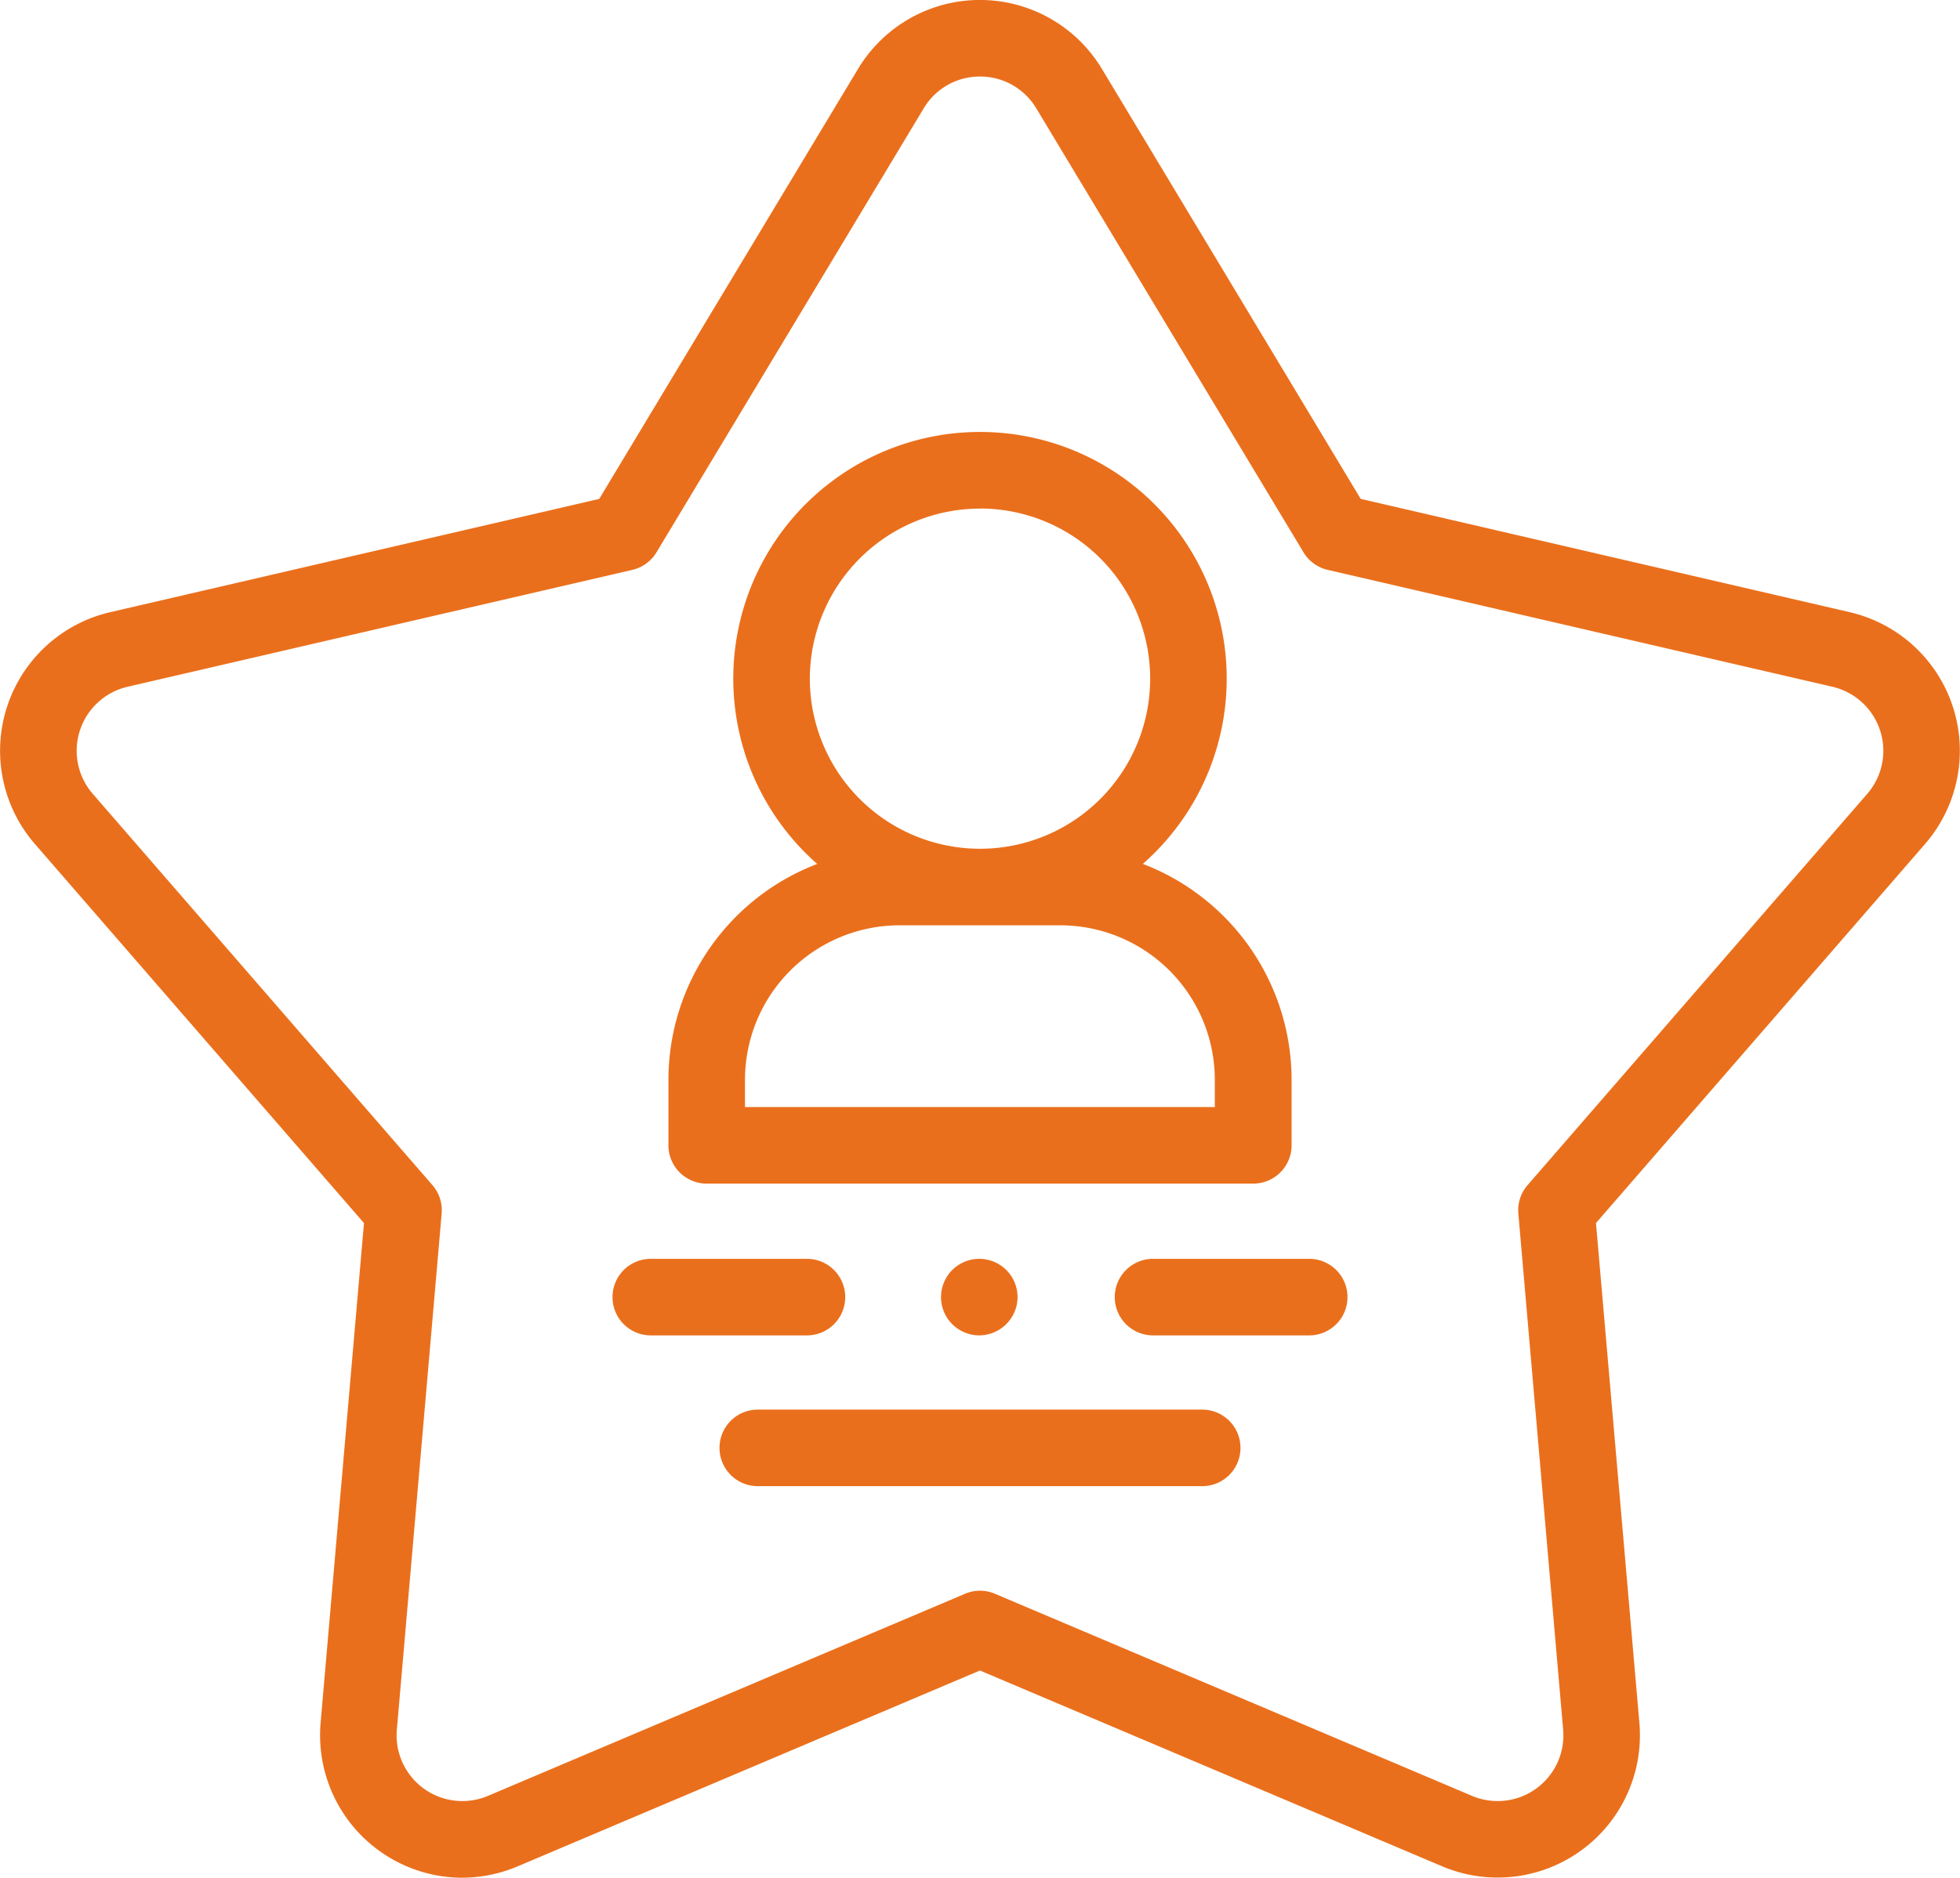
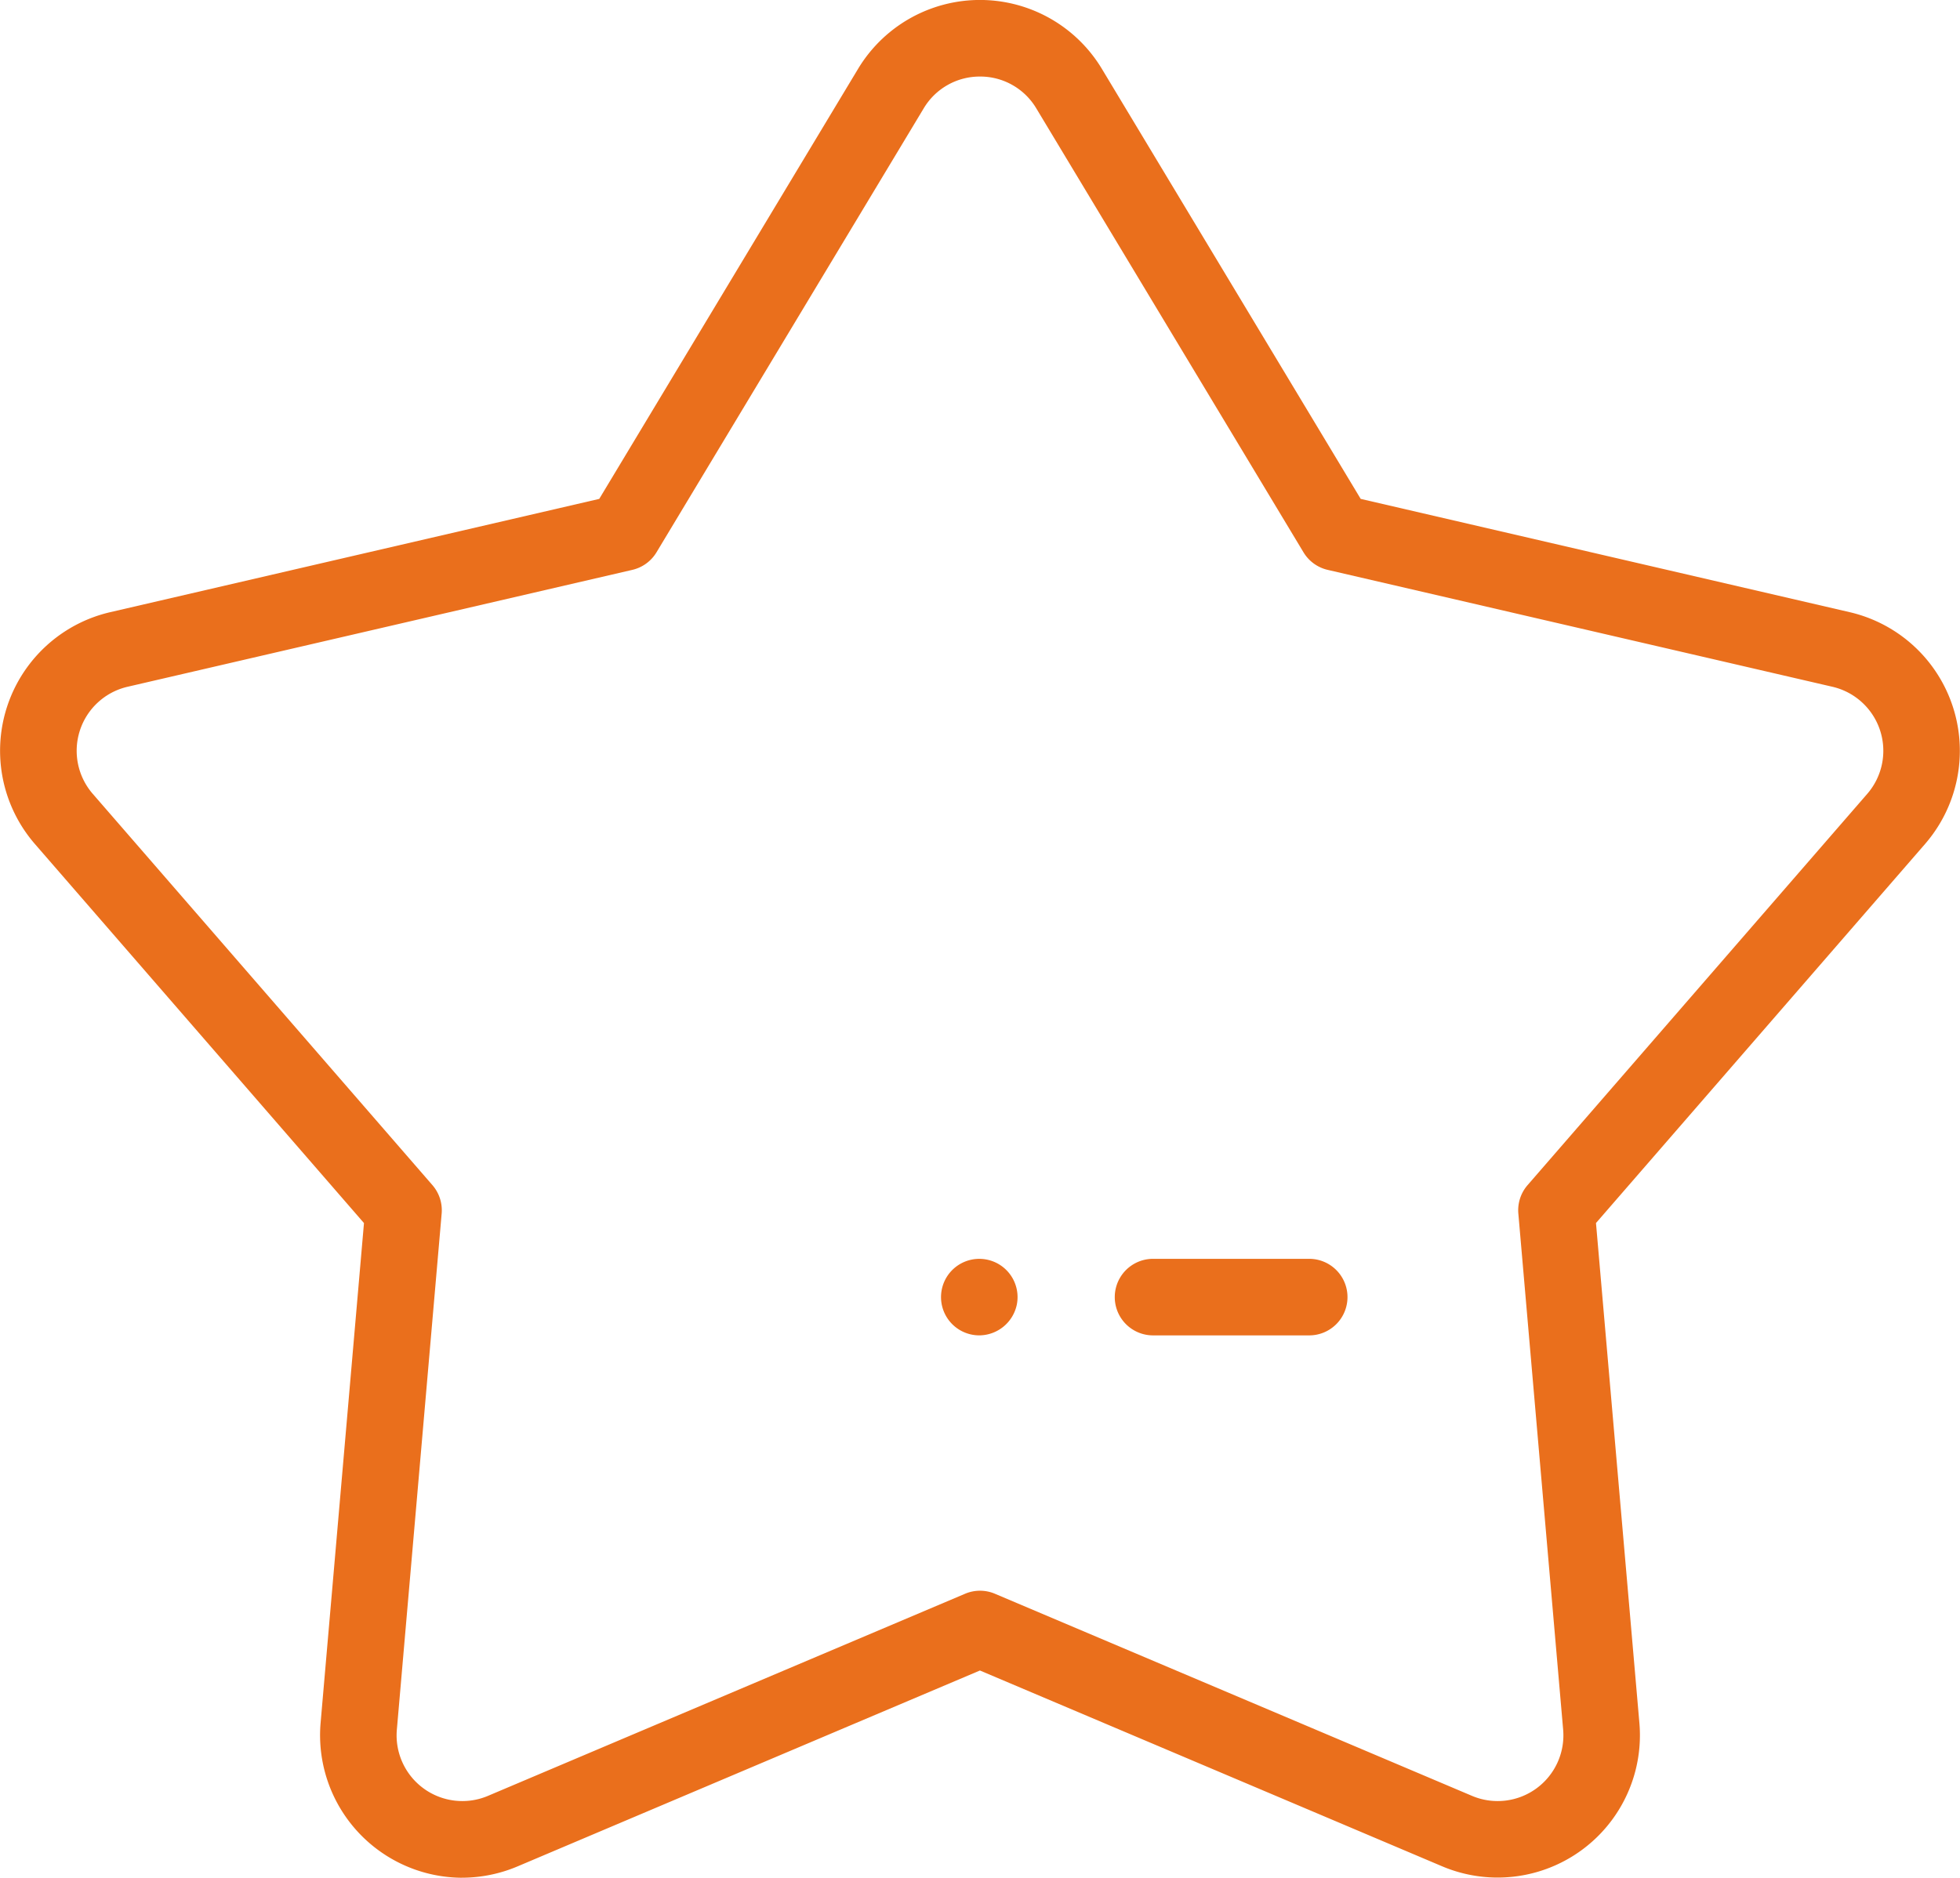
<svg xmlns="http://www.w3.org/2000/svg" width="100.338" height="96.151" viewBox="0 0 100.338 96.151">
  <g id="Group_177" data-name="Group 177" transform="translate(-417.012 -3358.713)">
    <g id="Group_176" data-name="Group 176">
      <g id="Group_171" data-name="Group 171">
-         <path id="Path_179" data-name="Path 179" d="M458.322,3427.092h-7.994a1.96,1.96,0,0,1,0-3.92h7.994a1.96,1.96,0,1,1,0,3.92Z" fill="#ea6f1c" />
-       </g>
+         </g>
      <g id="Group_172" data-name="Group 172">
        <path id="Path_180" data-name="Path 180" d="M484.034,3427.092H476.04a1.96,1.96,0,1,1,0-3.92h7.994a1.96,1.96,0,1,1,0,3.92Z" fill="#ea6f1c" />
      </g>
      <g id="Group_173" data-name="Group 173">
        <path id="Path_181" data-name="Path 181" d="M467.146,3427.091a1.959,1.959,0,1,1,1.92-1.577A1.976,1.976,0,0,1,467.146,3427.091Z" fill="#ea6f1c" />
      </g>
      <g id="Group_175" data-name="Group 175">
        <g id="Group_174" data-name="Group 174">
-           <path id="Path_182" data-name="Path 182" d="M478.556,3434.813h-22.75a1.96,1.96,0,0,1,0-3.92h22.75a1.96,1.96,0,0,1,0,3.92Z" fill="#ea6f1c" />
-         </g>
+           </g>
      </g>
-       <path id="Path_183" data-name="Path 183" d="M475.514,3402.952a12.63,12.63,0,1,0-16.666,0A11.844,11.844,0,0,0,451.231,3414v3.36a1.96,1.96,0,0,0,1.959,1.96h27.982a1.961,1.961,0,0,0,1.96-1.96V3414a11.845,11.845,0,0,0-7.618-11.052Zm-8.333-18.2a8.711,8.711,0,1,1-8.711,8.711A8.72,8.72,0,0,1,467.181,3384.756Zm12.032,30.648H455.15V3414a7.915,7.915,0,0,1,7.9-7.906h8.252a7.915,7.915,0,0,1,7.9,7.906v1.4Z" fill="#ea6f1c" />
      <path id="Path_184" data-name="Path 184" d="M440.667,3454.864a7.3,7.3,0,0,1-7.243-7.923l2.221-25.6L418.8,3401.932a7.285,7.285,0,0,1,3.857-11.873l25.032-5.8,13.249-22.019a7.284,7.284,0,0,1,12.483,0l13.249,22.019,25.031,5.8a7.286,7.286,0,0,1,3.858,11.873l-16.844,19.407,2.222,25.6a7.285,7.285,0,0,1-10.1,7.338l-23.659-10.025-23.658,10.025a7.313,7.313,0,0,1-2.856.585Zm26.514-92.231a3.339,3.339,0,0,0-2.883,1.63l-13.677,22.73a1.961,1.961,0,0,1-1.237.9l-25.84,5.986a3.365,3.365,0,0,0-1.782,5.485l17.387,20.034a1.963,1.963,0,0,1,.473,1.454l-2.294,26.429a3.365,3.365,0,0,0,4.665,3.39l24.424-10.349a1.957,1.957,0,0,1,1.528,0l24.423,10.349a3.366,3.366,0,0,0,4.666-3.39l-2.294-26.429a1.963,1.963,0,0,1,.473-1.454l17.388-20.034a3.366,3.366,0,0,0-1.783-5.485l-25.84-5.986a1.961,1.961,0,0,1-1.237-.9l-13.677-22.729a3.337,3.337,0,0,0-2.883-1.631Z" fill="#ea6f1c" />
    </g>
  </g>
</svg>